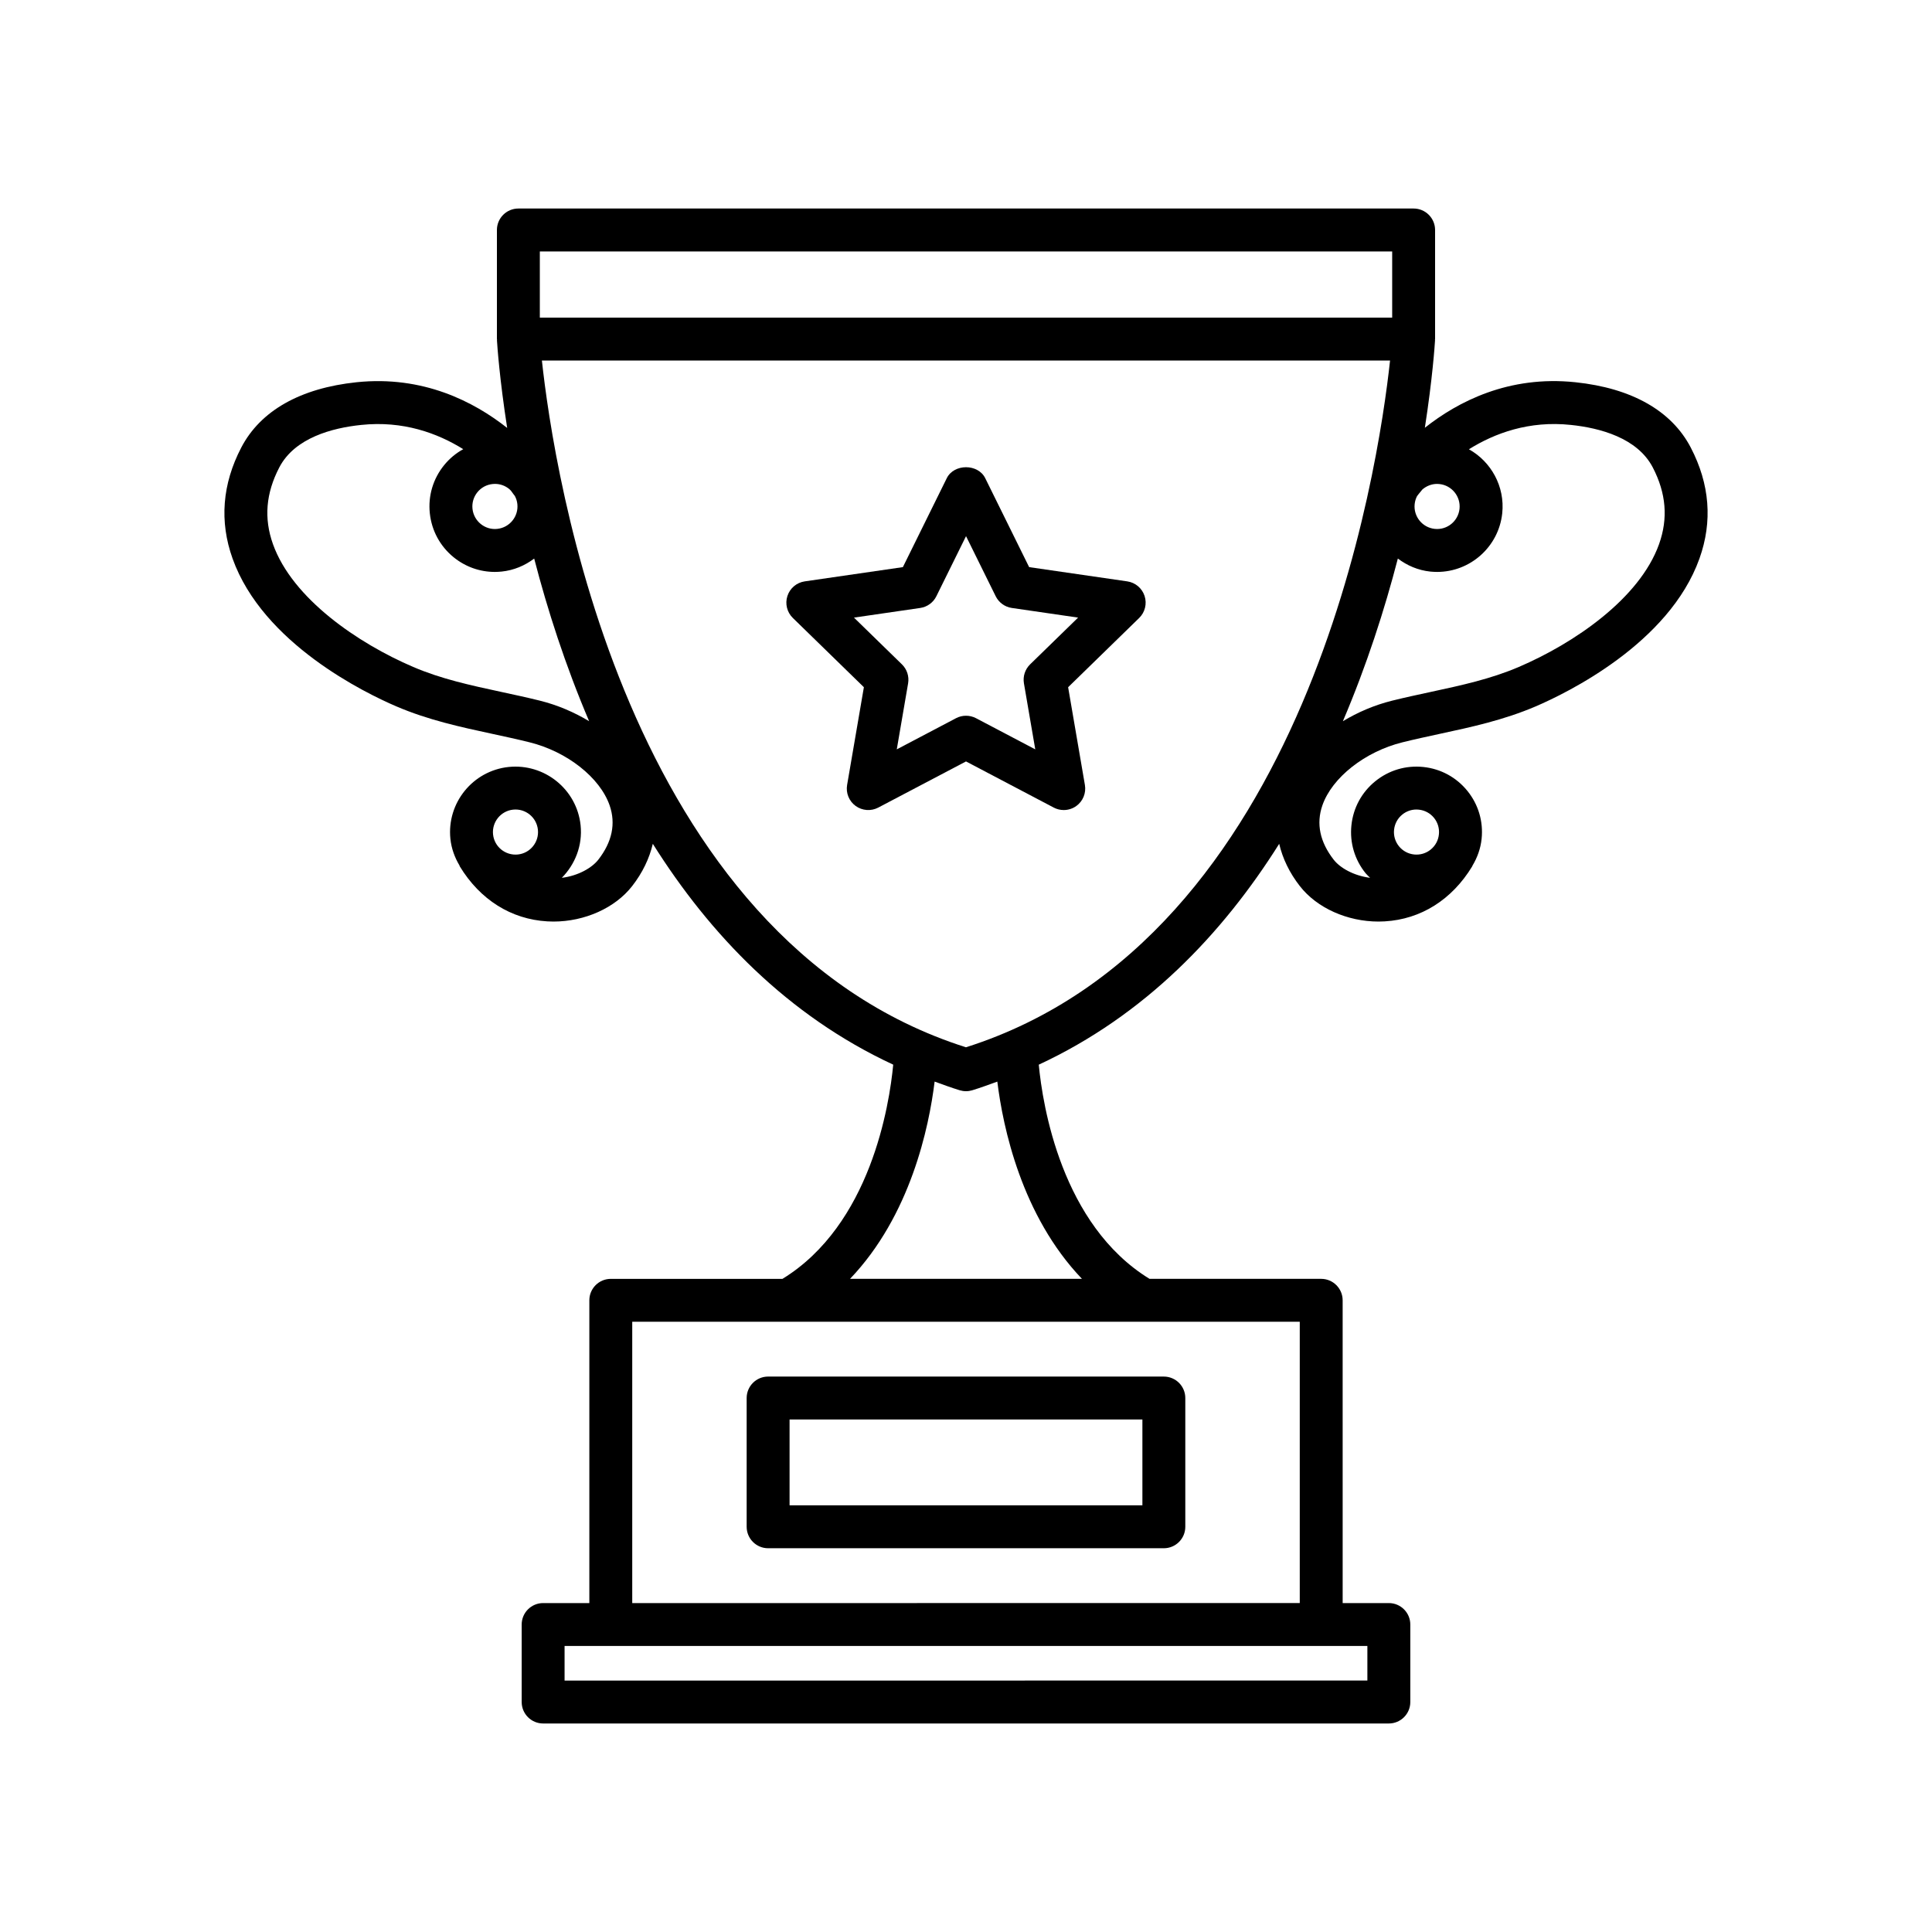
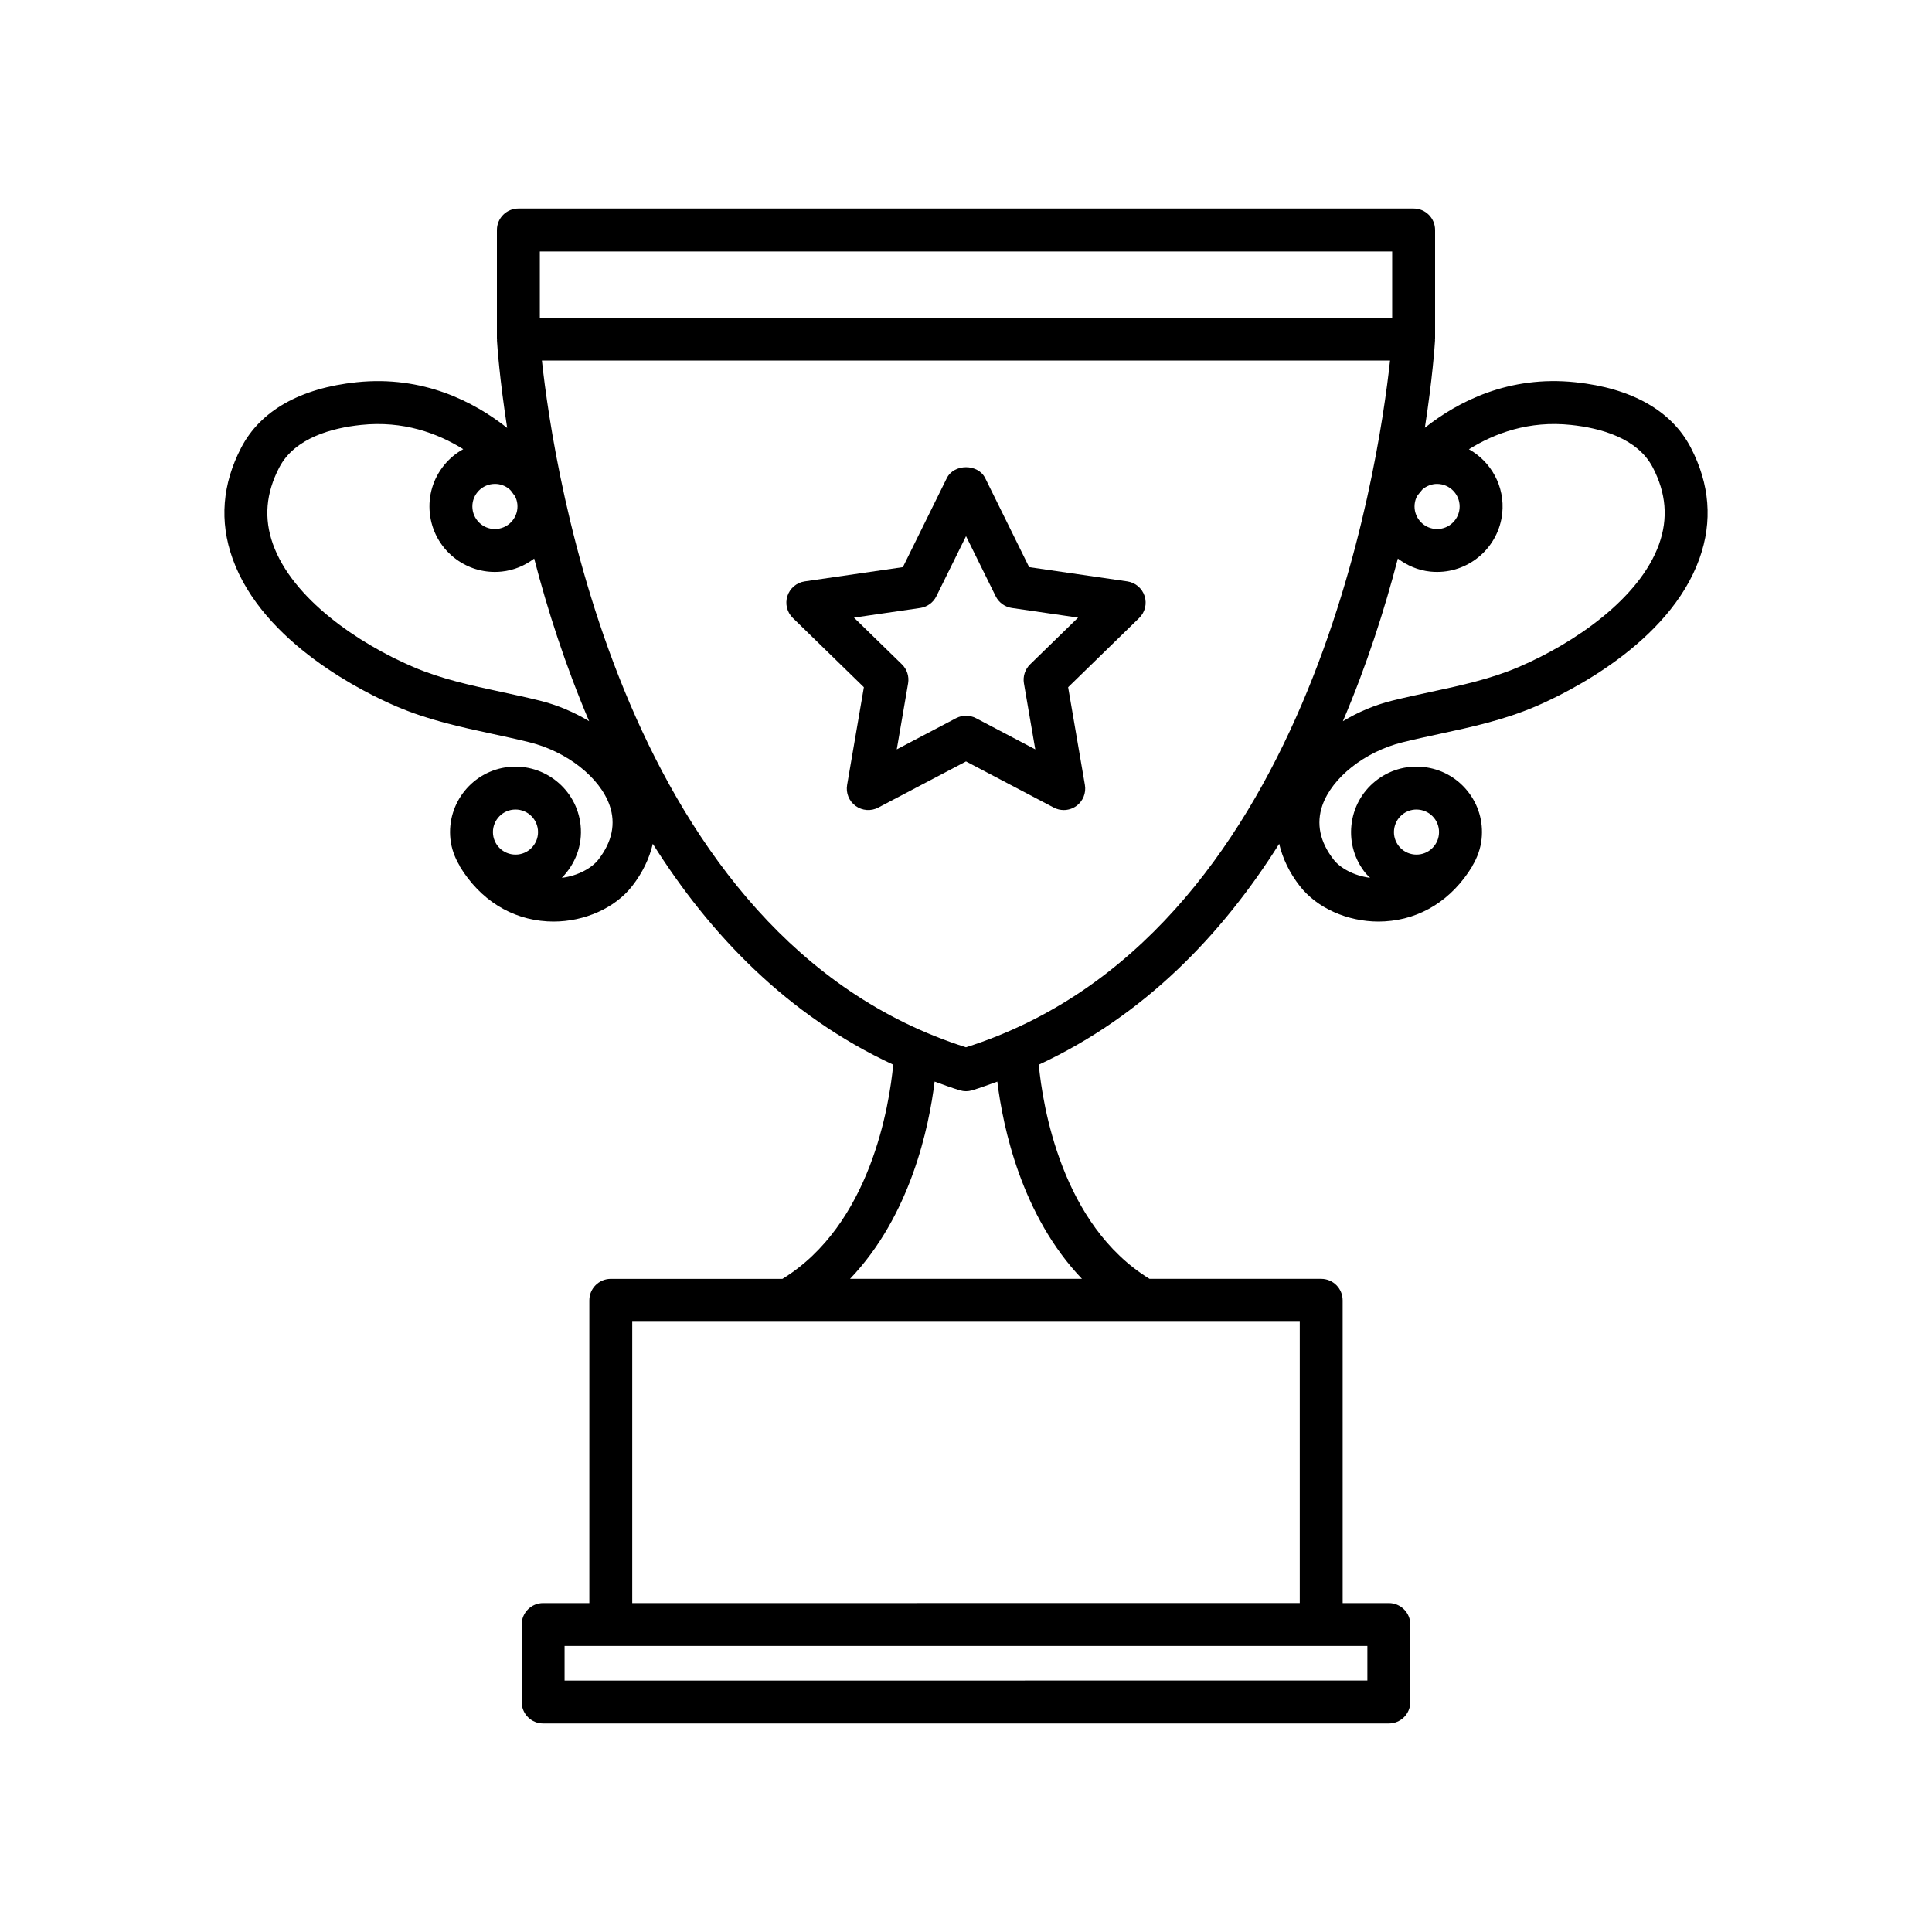
<svg xmlns="http://www.w3.org/2000/svg" fill="#000000" width="800px" height="800px" version="1.1" viewBox="144 144 512 512">
  <g>
-     <path d="m347.56 554.3h104.87c3.141 0 5.688-2.551 5.688-5.688v-34.117c0-3.141-2.551-5.688-5.688-5.688l-104.87-0.004c-3.141 0-5.688 2.551-5.688 5.688v34.117c0 3.141 2.547 5.691 5.688 5.691zm5.684-34.117h93.504v22.742h-93.504z" />
    <path d="m442.74 298.07-26.008-3.777-11.633-23.566c-1.91-3.879-8.281-3.879-10.195 0l-11.633 23.566-26.008 3.777c-2.141 0.312-3.918 1.809-4.59 3.871s-0.109 4.316 1.441 5.828l18.824 18.348-4.445 25.906c-0.367 2.137 0.508 4.293 2.262 5.562 1.758 1.27 4.082 1.438 5.992 0.434l23.254-12.23 23.262 12.234c0.832 0.438 1.738 0.648 2.644 0.648 1.18 0 2.352-0.367 3.34-1.082 1.754-1.273 2.629-3.426 2.262-5.562l-4.445-25.906 18.824-18.348c1.551-1.512 2.109-3.773 1.441-5.828-0.672-2.059-2.449-3.562-4.59-3.875zm-25.75 21.992c-1.34 1.305-1.949 3.188-1.637 5.031l3.004 17.496-15.707-8.262c-0.832-0.434-1.738-0.648-2.644-0.648-0.91 0-1.82 0.215-2.644 0.648l-15.707 8.262 3.004-17.496c0.312-1.848-0.297-3.727-1.637-5.031l-12.711-12.391 17.562-2.555c1.848-0.273 3.457-1.43 4.277-3.109l7.859-15.922 7.859 15.922c0.828 1.676 2.43 2.84 4.277 3.109l17.562 2.555z" />
    <path d="m592.07 262.61c-5.09-9.766-15.66-15.75-30.578-17.312-17.648-1.859-31.117 5.125-39.891 12.066 2.019-13.02 2.609-21.703 2.699-23.172 0.004-0.066-0.023-0.117-0.023-0.18 0-0.055 0.035-0.105 0.035-0.16v-28.902c0-3.141-2.551-5.688-5.688-5.688h-237.25c-3.141 0-5.688 2.551-5.688 5.688v28.902c0 0.059 0.035 0.109 0.035 0.172 0 0.059-0.031 0.109-0.023 0.172 0.09 1.465 0.68 10.168 2.707 23.211-8.785-6.941-22.262-13.941-39.891-12.113-14.918 1.562-25.492 7.547-30.578 17.312-5.043 9.68-5.82 19.574-2.309 29.406 8.047 22.547 35.242 35.684 43.383 39.176 8.48 3.637 17.105 5.492 25.438 7.289 3.269 0.707 6.566 1.414 9.879 2.238 9.949 2.465 18.68 9.352 21.234 16.738 1.668 4.832 0.656 9.668-3.008 14.379-1.668 2.137-5.281 4.254-9.668 4.801 3.516-3.57 5.535-8.574 4.977-13.934-0.996-9.512-9.551-16.418-19.059-15.445-9.512 0.996-16.438 9.547-15.445 19.059 0.273 2.578 1.148 4.938 2.398 7.027 0.047 0.082 0.047 0.176 0.09 0.258 5.379 8.844 13.613 14.02 23.18 14.574 0.551 0.035 1.094 0.051 1.641 0.051 8.277 0 16.332-3.594 20.859-9.402 2.754-3.535 4.559-7.324 5.473-11.203 15.113 24.031 35.703 45.516 63.711 58.527-1.012 10.699-5.992 42.438-29.352 56.766h-45.492c-3.141 0-5.688 2.551-5.688 5.688v80.23h-12.242c-3.141 0-5.688 2.551-5.688 5.688v20.535c0 3.141 2.551 5.688 5.688 5.688h224.12c3.141 0 5.688-2.551 5.688-5.688v-20.535c0-3.141-2.551-5.688-5.688-5.688h-12.238l-0.004-80.234c0-3.141-2.551-5.688-5.688-5.688h-45.492c-23.355-14.328-28.34-46.055-29.352-56.758 28.008-13.012 48.598-34.496 63.715-58.527 0.91 3.875 2.715 7.668 5.473 11.199 4.527 5.809 12.574 9.402 20.859 9.402 0.551 0 1.094-0.016 1.641-0.051 9.566-0.555 17.801-5.727 23.176-14.574 0.031-0.055 0.031-0.117 0.059-0.168 1.293-2.152 2.168-4.551 2.434-7.117 0.484-4.609-0.855-9.129-3.773-12.727-2.918-3.598-7.062-5.848-11.672-6.328-4.637-0.48-9.129 0.863-12.727 3.777-3.606 2.918-5.848 7.062-6.328 11.664-0.484 4.613 0.855 9.133 3.773 12.734 0.359 0.438 0.785 0.797 1.18 1.195-4.41-0.562-7.981-2.656-9.645-4.793-3.668-4.711-4.68-9.547-3.012-14.379 2.555-7.387 11.285-14.273 21.234-16.738 3.316-0.82 6.609-1.531 9.875-2.238 8.34-1.793 16.953-3.652 25.449-7.289 8.137-3.492 35.332-16.629 43.379-39.172 3.516-9.836 2.738-19.73-2.305-29.41zm-310.84 107.84c-3.301 0.328-6.223-2.047-6.566-5.32s2.047-6.223 5.32-6.566c3.301-0.344 6.223 2.047 6.566 5.32 0.348 3.281-2.043 6.231-5.32 6.566zm234.39-10.582c1.074-0.871 2.383-1.336 3.754-1.336 0.207 0 0.422 0.012 0.629 0.035 1.594 0.168 3.023 0.941 4.027 2.18 0.996 1.234 1.465 2.797 1.293 4.379v0.004c-0.16 1.582-0.941 3.012-2.176 4.016-1.234 1.004-2.797 1.461-4.383 1.301-1.594-0.168-3.023-0.941-4.027-2.18-0.996-1.234-1.465-2.797-1.293-4.387 0.168-1.582 0.941-3.008 2.176-4.012zm3.91-84.387c0.082-0.105 0.176-0.23 0.289-0.379 0.055-0.09 0.137-0.168 0.195-0.25 0.25-0.324 0.562-0.707 0.934-1.137 1.059-0.91 2.422-1.473 3.894-1.473 0.207 0 0.414 0.012 0.621 0.035 3.273 0.344 5.664 3.285 5.324 6.559-0.344 3.273-3.273 5.672-6.566 5.324-3.281-0.344-5.664-3.285-5.324-6.559 0.078-0.766 0.301-1.477 0.633-2.121zm-232.47-64.84h225.88v17.531h-225.88zm-16.551 63.812c1.008-1.238 2.434-2.016 4.027-2.18 0.211-0.02 0.422-0.035 0.637-0.035 1.359 0 2.676 0.465 3.75 1.336 0.457 0.371 0.777 0.852 1.102 1.324 0.156 0.203 0.301 0.387 0.414 0.535 0.352 0.664 0.586 1.395 0.664 2.16 0.344 3.273-2.047 6.223-5.324 6.566-3.258 0.367-6.227-2.047-6.566-5.324-0.168-1.586 0.297-3.144 1.297-4.383zm16.559 55.227c-3.43-0.852-6.84-1.582-10.223-2.312-8.168-1.762-15.879-3.422-23.355-6.625-14.574-6.246-31.992-18.078-37.156-32.547-2.434-6.828-1.883-13.477 1.684-20.328 4.098-7.859 14.047-10.461 21.68-11.254 11.133-1.176 20.262 2.188 27.066 6.422-1.926 1.062-3.652 2.488-5.082 4.254-2.918 3.602-4.262 8.121-3.777 12.73s2.731 8.758 6.328 11.672c3.117 2.527 6.926 3.875 10.891 3.875 0.609 0 1.223-0.035 1.84-0.098 3.184-0.332 6.109-1.562 8.602-3.441 3.5 13.504 8.238 28.273 14.559 43.098-3.953-2.371-8.348-4.277-13.055-5.445zm219.3 250.52v9.164l-212.75 0.004v-9.164h200.51zm-17.918-85.918v74.547l-176.9 0.004v-74.551zm-57.719-11.371h-61.465c16.012-16.75 20.938-40.172 22.418-52.281 2.207 0.797 4.387 1.617 6.676 2.309 0.539 0.16 1.09 0.242 1.641 0.242 0.555 0 1.109-0.082 1.641-0.242 2.281-0.691 4.457-1.512 6.66-2.301 1.488 12.105 6.418 35.527 22.43 52.273zm-30.742-61.367c-90.676-28.793-109.27-153.21-112.38-182h224.77c-3.113 28.793-21.703 153.21-112.39 182zm183.68-133.34c-5.168 14.465-22.582 26.301-37.16 32.543-7.473 3.203-15.184 4.863-23.352 6.625-3.387 0.73-6.793 1.461-10.223 2.312-4.711 1.168-9.098 3.066-13.055 5.445 6.324-14.828 11.062-29.605 14.566-43.109 2.434 1.844 5.344 3.113 8.594 3.457 0.613 0.059 1.215 0.09 1.824 0.09 8.758 0 16.305-6.641 17.246-15.543v-0.004c0.742-7.109-2.953-13.672-8.828-16.957 6.82-4.254 15.941-7.637 27.035-6.449 7.633 0.797 17.582 3.402 21.68 11.25 3.559 6.856 4.109 13.508 1.672 20.34z" />
  </g>
</svg>